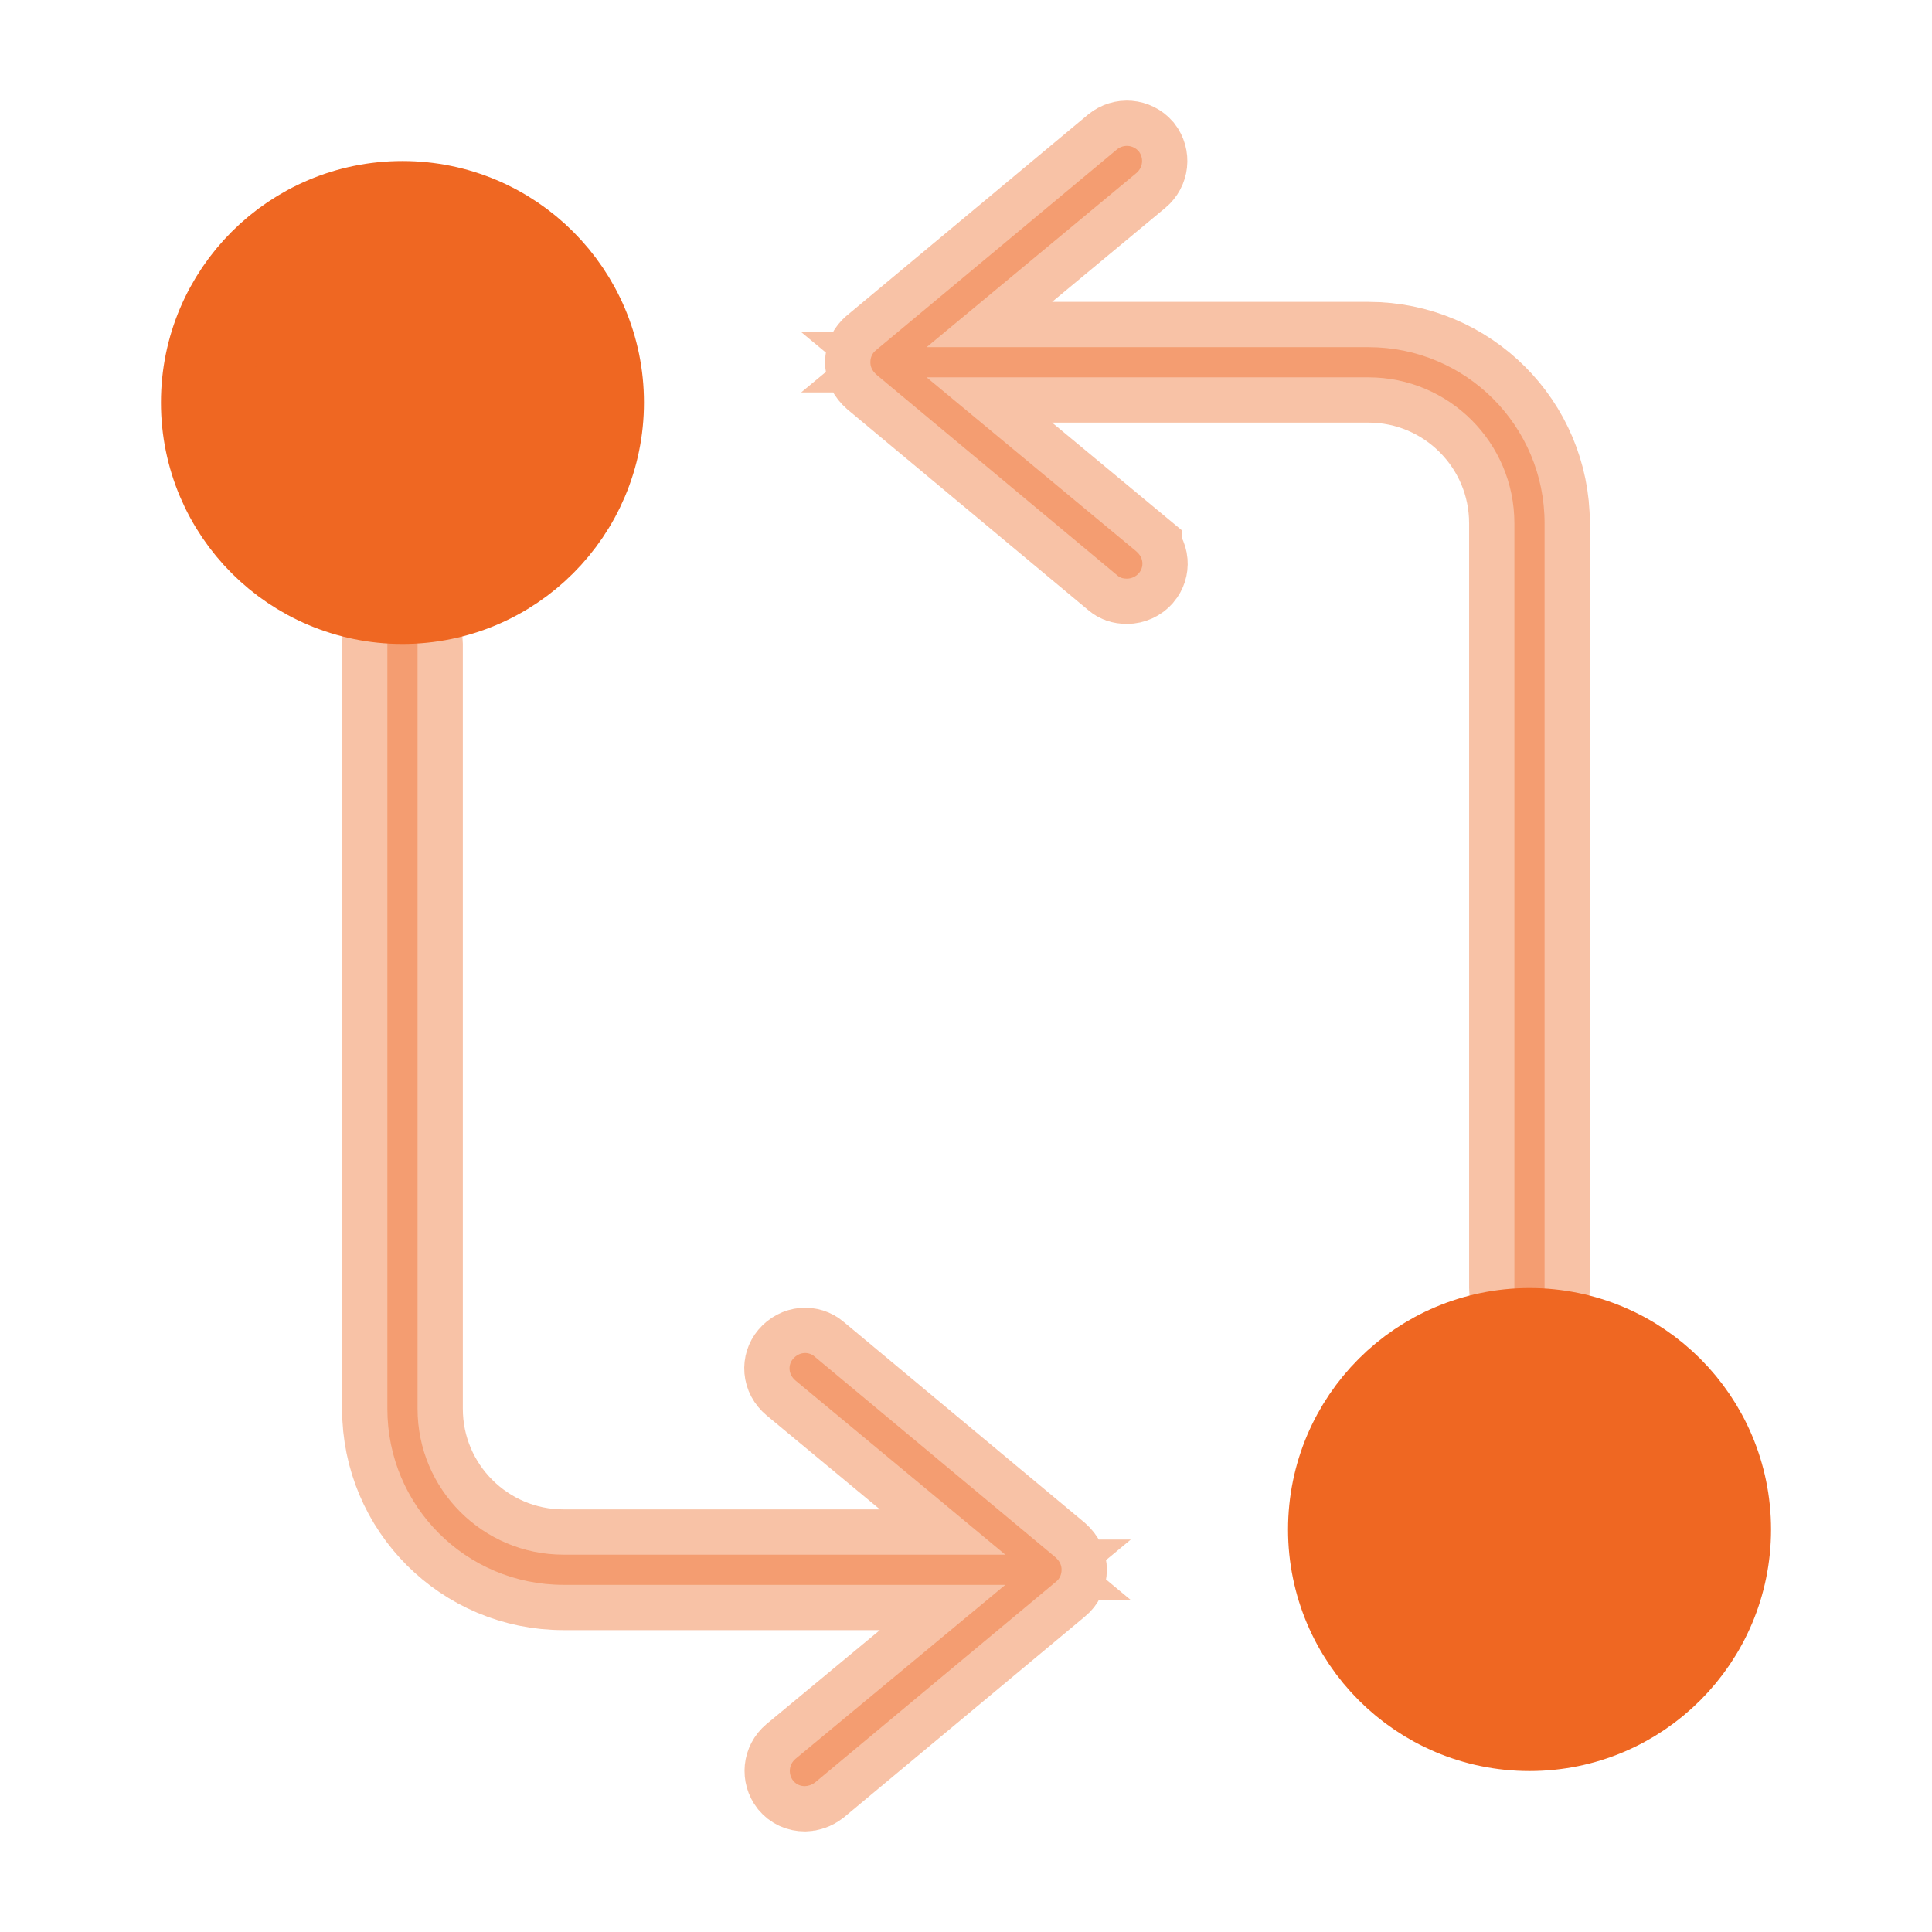
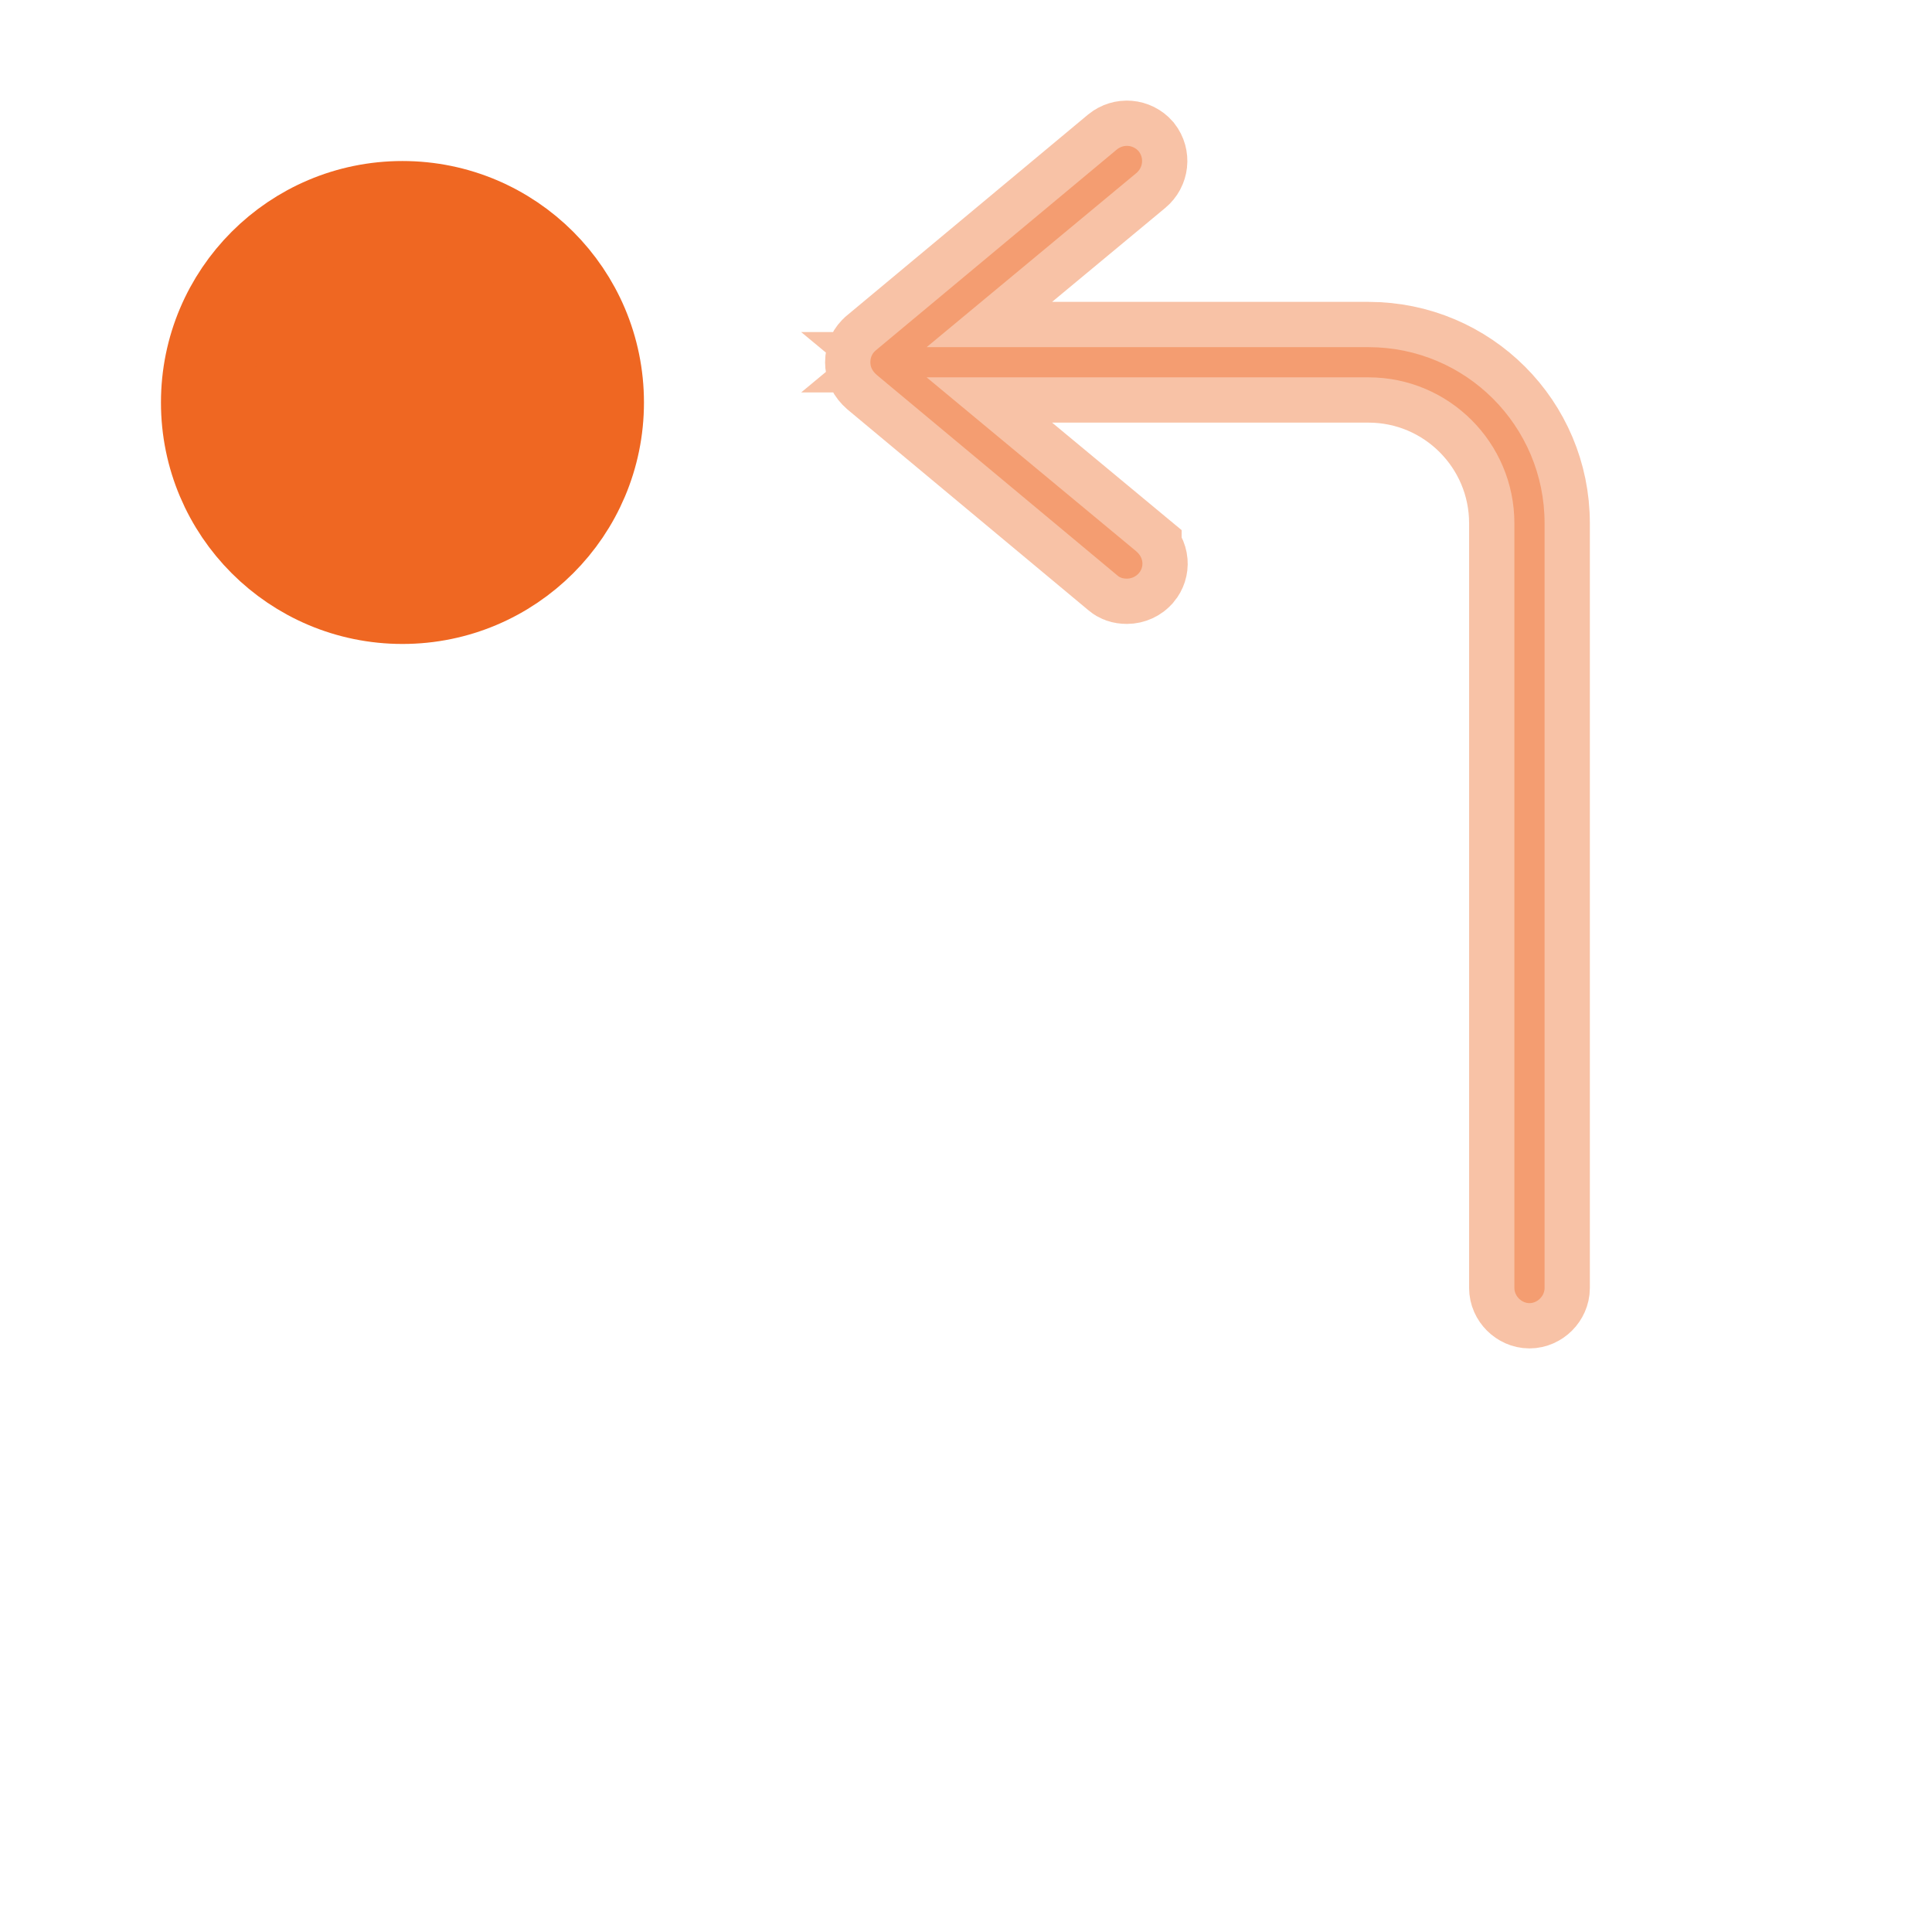
<svg xmlns="http://www.w3.org/2000/svg" width="32" height="32" viewBox="0 0 32 32" fill="none">
  <path opacity="0.4" d="M18.499 2.476C18.609 2.386 18.767 2.399 18.861 2.506C18.948 2.618 18.931 2.775 18.821 2.867L16.947 4.423L15.348 5.75H22.666C24.279 5.75 25.583 7.055 25.583 8.667V21.334C25.583 21.466 25.465 21.584 25.333 21.584C25.201 21.584 25.083 21.466 25.083 21.334V8.667C25.083 7.333 24 6.25 22.666 6.25H15.348L16.947 7.577L18.822 9.133V9.134C18.947 9.239 18.947 9.394 18.866 9.49L18.863 9.493C18.816 9.55 18.74 9.584 18.666 9.584C18.587 9.584 18.543 9.562 18.514 9.537L18.506 9.53L14.523 6.211C14.441 6.139 14.416 6.071 14.416 6C14.416 5.914 14.452 5.848 14.503 5.806L14.506 5.803L18.499 2.476Z" fill="#EF6722" stroke="#EF6722" stroke-width="1.5" />
-   <path d="M25.334 22.084C27.129 22.084 28.584 23.539 28.584 25.334C28.584 27.128 27.129 28.584 25.334 28.584C23.539 28.584 22.084 27.128 22.084 25.334C22.084 23.539 23.539 22.084 25.334 22.084Z" fill="#EF6722" stroke="#EF6722" stroke-width="1.5" />
-   <path opacity="0.4" d="M6.666 10.416C6.798 10.416 6.916 10.534 6.916 10.666V23.334C6.916 24.668 7.999 25.75 9.333 25.75H16.651L15.052 24.422L13.177 22.867C13.052 22.762 13.052 22.606 13.133 22.51C13.238 22.386 13.393 22.385 13.489 22.466L13.492 22.469L17.479 25.791C17.558 25.862 17.583 25.929 17.583 26C17.583 26.085 17.547 26.152 17.496 26.194L17.492 26.197L13.504 29.52C13.445 29.565 13.383 29.583 13.333 29.584C13.252 29.584 13.188 29.554 13.138 29.495C13.051 29.383 13.066 29.225 13.176 29.132L15.052 27.577L16.651 26.25H9.333C7.721 26.25 6.416 24.946 6.416 23.334V10.666C6.416 10.534 6.534 10.416 6.666 10.416Z" fill="#EF6722" stroke="#EF6722" stroke-width="1.5" />
  <path d="M6.666 3.417C8.461 3.417 9.916 4.872 9.916 6.667C9.916 8.461 8.461 9.916 6.666 9.916C4.871 9.916 3.416 8.461 3.416 6.667C3.416 4.872 4.871 3.417 6.666 3.417Z" fill="#EF6722" stroke="#EF6722" stroke-width="1.5" />
</svg>